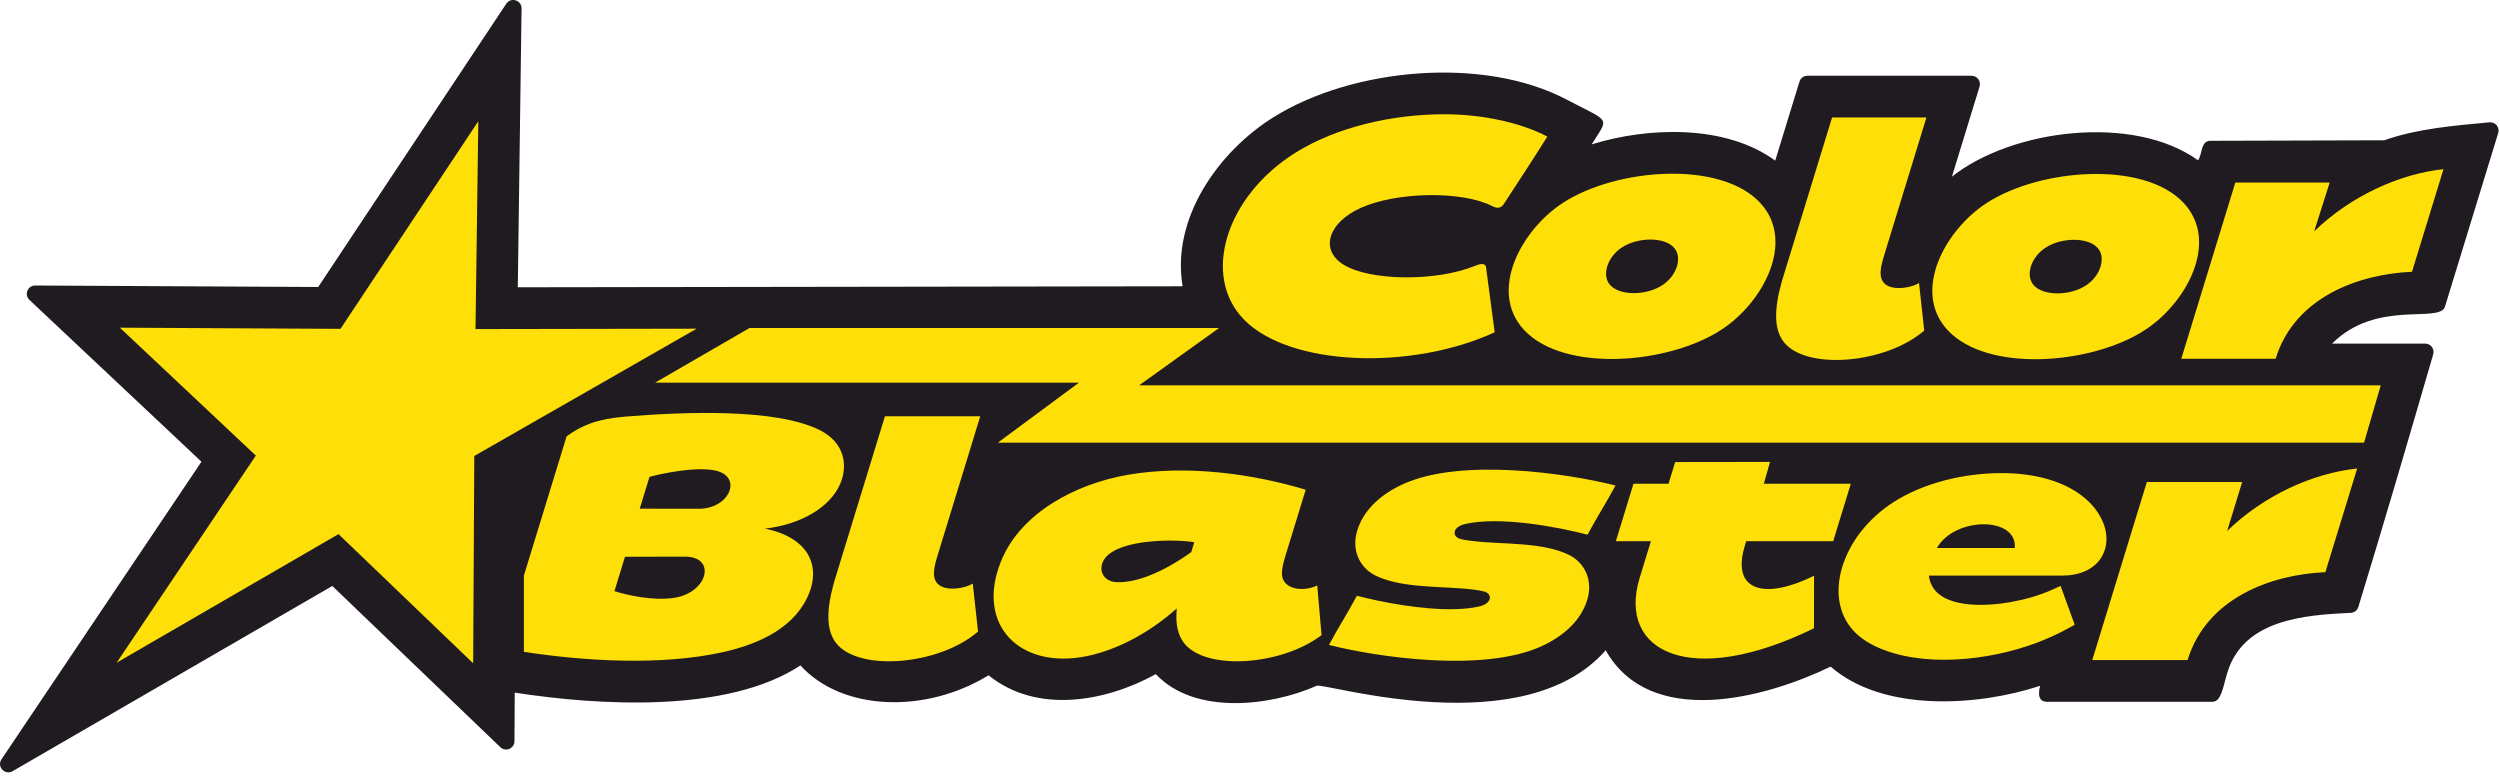
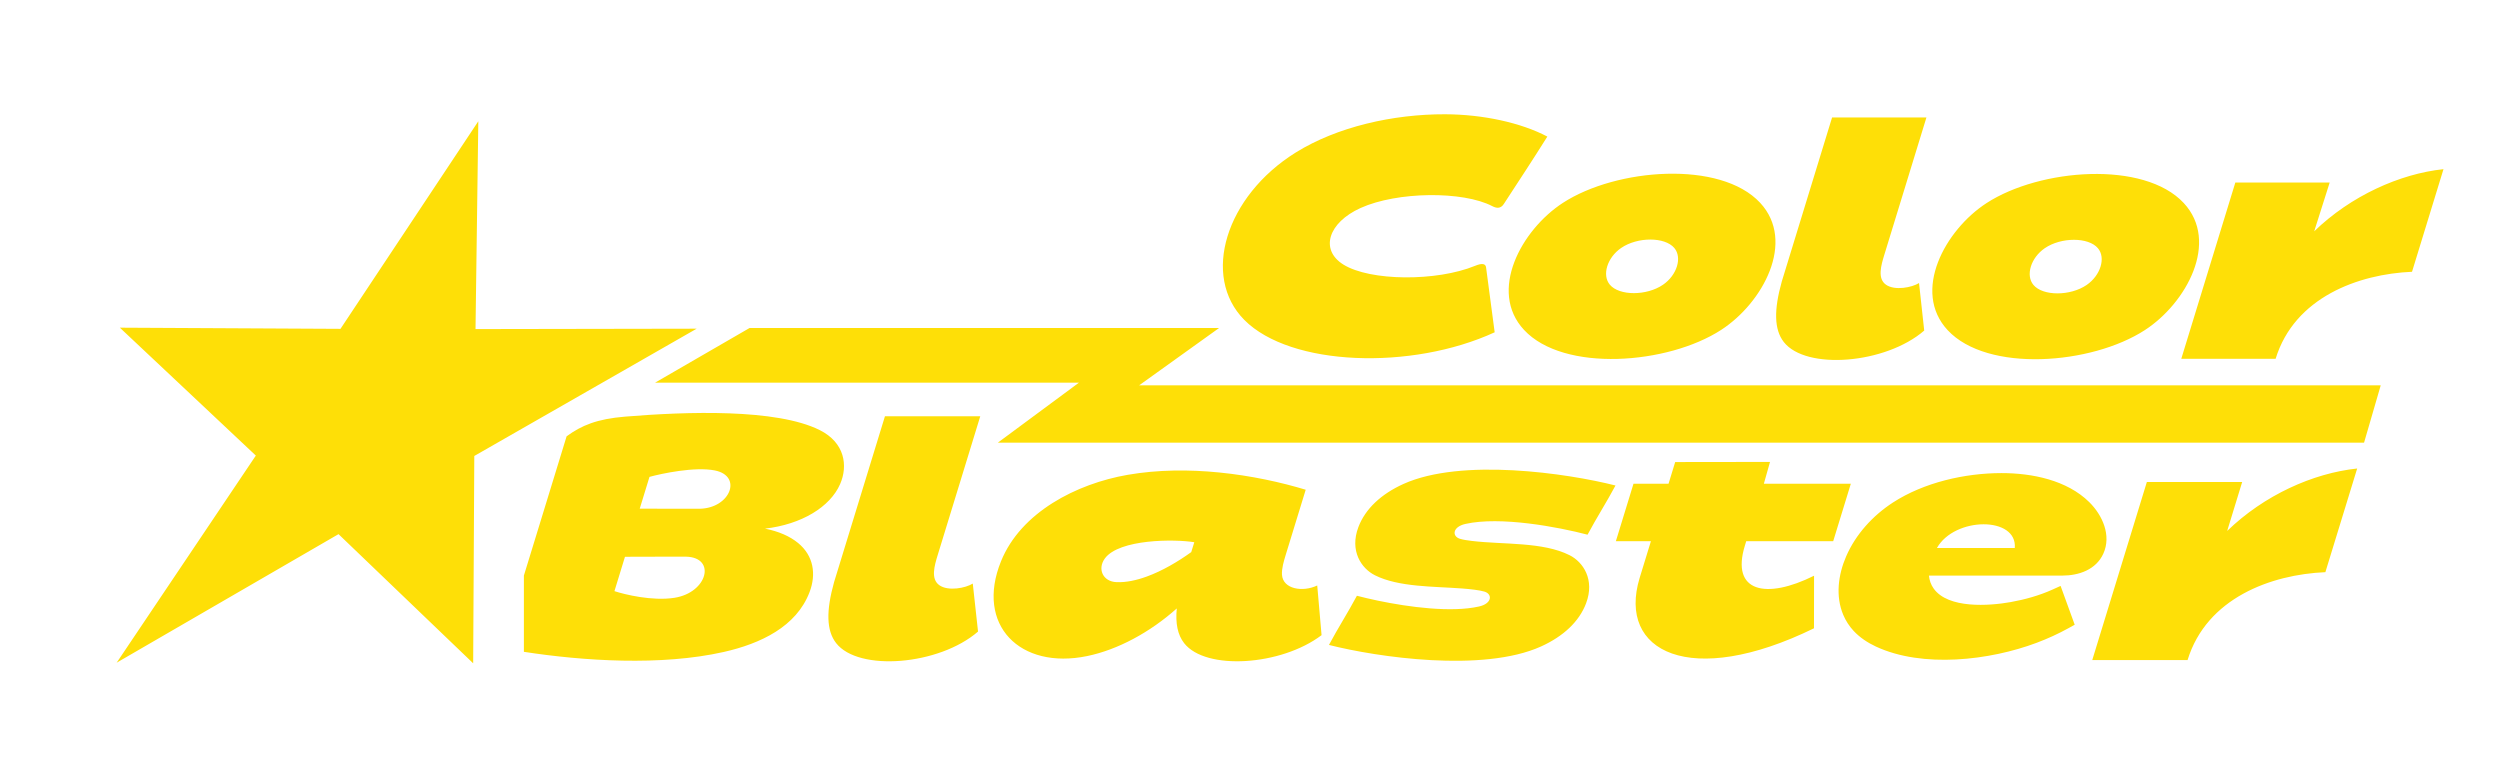
<svg xmlns="http://www.w3.org/2000/svg" width="160" height="50" viewBox="0 0 160 50" fill="none">
  <g clip-path="url(#clip0_1367_237)">
-     <path fill-rule="evenodd" clip-rule="evenodd" d="M130.57 43.891C126.58 45.207 120.526 45.598 117.16 42.663C112.915 44.715 105.599 46.645 102.764 41.617C97.535 47.6 84.965 43.742 84.279 43.884C81.268 45.218 76.442 45.768 73.972 43.145C70.745 44.921 66.355 45.711 63.267 43.218C59.244 45.688 53.904 45.527 51.228 42.588C46.54 45.673 38.282 45.151 32.943 44.328L32.926 47.437C32.923 47.907 32.361 48.145 32.022 47.82L21.267 37.502L0.805 49.357C0.317 49.64 -0.221 49.065 0.094 48.597L12.893 29.549L1.885 19.196C1.531 18.863 1.768 18.27 2.253 18.273L20.365 18.368L32.401 0.239C32.694 -0.204 33.387 0.01 33.38 0.541L33.139 18.386L75.688 18.322C74.947 13.979 77.976 9.698 81.515 7.494C86.568 4.347 94.937 3.563 100.276 6.379C103.086 7.862 102.998 7.443 101.866 9.24C101.867 9.242 101.872 9.242 101.868 9.241C105.468 8.116 110.443 7.957 113.614 10.281L115.164 5.227C115.233 4.999 115.436 4.849 115.674 4.849H126.181C126.542 4.849 126.797 5.195 126.692 5.54L124.924 11.304C124.924 11.304 124.925 11.304 124.925 11.304C128.784 8.254 136.549 7.286 140.678 10.262C140.972 9.805 140.836 9.012 141.481 9.011L152.587 8.979C154.757 8.217 157.051 8.045 159.324 7.828C159.704 7.792 159.997 8.151 159.885 8.516L156.48 19.619C156.138 20.731 152.105 19.127 149.251 21.992H155.213C155.571 21.992 155.826 22.332 155.726 22.675C154.155 28.073 152.58 33.47 150.934 38.845C150.867 39.065 150.678 39.212 150.448 39.222C147.477 39.36 143.594 39.649 142.557 43.028C142.263 43.988 142.171 44.915 141.584 44.915H131.014C130.236 44.915 130.567 43.953 130.57 43.891Z" fill="#1F1B20" />
    <path fill-rule="evenodd" clip-rule="evenodd" d="M123.452 36.838C123.481 37.139 123.578 37.421 123.756 37.669C124.686 38.968 127.307 38.779 128.681 38.534C129.584 38.373 130.516 38.114 131.353 37.736L131.878 37.499L132.781 39.983L132.382 40.204C131.728 40.565 131.047 40.875 130.349 41.138C127.339 42.27 123.043 42.774 120.053 41.377C119.527 41.131 119.028 40.803 118.631 40.376C118.352 40.076 118.13 39.732 117.97 39.356C117.462 38.155 117.645 36.785 118.15 35.616C118.762 34.198 119.861 32.996 121.15 32.16C123.133 30.875 125.754 30.278 128.1 30.278C130.046 30.278 132.279 30.722 133.711 32.135C134.561 32.974 135.143 34.271 134.612 35.437C134.145 36.463 133.042 36.838 131.987 36.838C129.142 36.838 126.297 36.838 123.452 36.838ZM21.791 21.046L7.67 20.971L16.373 29.157L7.467 42.412L21.666 34.185L30.283 42.451L30.355 29.182L44.587 21.036L30.433 21.061L30.612 7.76L21.791 21.046ZM148.109 14.804L149.1 11.681H143.062L139.602 22.962H145.64C146.847 19.025 150.938 17.541 154.369 17.394L156.383 10.827C153.587 11.12 150.446 12.538 148.109 14.804ZM63.86 28.332H151.299L152.366 24.663H72.903L78.022 20.992H47.972L41.927 24.489H69.054L63.86 28.332ZM139.761 12.995C137.221 10.26 130.563 10.778 127.143 12.995C124.471 14.727 122.348 18.653 124.649 21.129C127.19 23.864 133.848 23.345 137.267 21.129C139.938 19.397 142.062 15.472 139.761 12.995ZM120.601 16.291C120.388 16.986 120.141 17.826 120.701 18.22C121.27 18.62 122.373 18.396 122.818 18.115L123.15 21.156C120.678 23.298 115.582 23.707 114.163 21.889C113.541 21.091 113.524 19.841 114.034 18.017L117.253 7.519H123.291L120.601 16.291ZM112.649 12.979C110.109 10.244 103.45 10.762 100.032 12.979C97.359 14.711 95.236 18.637 97.537 21.113C100.078 23.848 106.736 23.33 110.155 21.113C112.826 19.382 114.95 15.456 112.649 12.979ZM95.659 21.267C90.339 23.715 82.597 23.455 79.639 20.478C76.869 17.684 78.442 12.555 82.927 9.761C85.566 8.118 89.155 7.303 92.484 7.313C94.912 7.32 97.349 7.855 99.03 8.741C98.067 10.276 97.239 11.527 96.241 13.06C96.036 13.376 95.759 13.325 95.51 13.195C93.632 12.213 89.421 12.252 87.076 13.312C84.996 14.254 84.466 15.984 85.968 16.927C87.681 17.999 91.943 18.026 94.412 17.01C94.877 16.819 95.091 16.877 95.112 17.14L95.659 21.267ZM107.155 15.87C107.673 16.482 107.327 17.611 106.434 18.222C105.388 18.94 103.637 18.94 103.031 18.222C102.513 17.611 102.86 16.482 103.753 15.87C104.799 15.152 106.549 15.152 107.155 15.87ZM134.267 15.886C134.785 16.497 134.438 17.626 133.546 18.238C132.499 18.955 130.749 18.956 130.143 18.238C129.625 17.626 129.972 16.497 130.864 15.886C131.911 15.168 133.661 15.168 134.267 15.886ZM33.529 41.717C37.331 42.303 42.31 42.629 46.31 41.728C48.682 41.194 50.97 40.104 51.81 37.9C52.248 36.752 52.076 35.572 51.077 34.751C50.554 34.322 49.836 34.005 48.959 33.833C51.31 33.559 53.129 32.443 53.767 30.983C54.28 29.81 54.074 28.33 52.459 27.524C49.686 26.142 43.952 26.34 40.008 26.664C38.208 26.812 37.216 27.226 36.263 27.924L33.529 36.836V41.717ZM39.324 37.833L39.998 35.634C40.799 35.636 43.562 35.619 43.91 35.627C45.85 35.675 45.291 37.928 43.159 38.26C41.74 38.48 39.978 38.047 39.324 37.833ZM40.943 32.554L41.567 30.52C42.336 30.309 44.465 29.854 45.744 30.107C47.542 30.462 46.741 32.519 44.786 32.56C44.432 32.568 41.745 32.552 40.943 32.554ZM53.383 37.249L56.636 26.643H62.736L60.018 35.505C59.803 36.207 59.553 37.056 60.119 37.454C60.693 37.858 61.808 37.633 62.258 37.348L62.594 40.42C60.096 42.585 54.947 42.998 53.514 41.161C52.885 40.355 52.867 39.092 53.383 37.249ZM82.288 35.505C82.16 35.922 82.021 36.391 82.047 36.786C82.107 37.701 83.364 37.916 84.303 37.471L84.58 40.65C81.995 42.611 77.165 42.931 75.784 41.161C75.37 40.63 75.221 39.902 75.314 38.94C73.607 40.465 71.537 41.584 69.575 41.989C65.288 42.874 62.409 40.009 64.065 35.921C65.335 32.785 68.893 30.959 72.171 30.389C74.108 30.052 76.122 30.048 78.026 30.238C80.076 30.441 82 30.868 83.565 31.343L82.288 35.505ZM76.24 35.334L76.434 34.703C75.158 34.491 71.63 34.498 70.714 35.737C70.223 36.401 70.571 37.224 71.464 37.258C72.071 37.281 72.731 37.141 73.393 36.899C74.393 36.535 75.399 35.941 76.24 35.334ZM101.603 34.22C99.718 33.724 96.015 33.028 93.785 33.532C92.947 33.723 92.919 34.328 93.441 34.484C93.629 34.541 93.904 34.586 94.206 34.621C96.246 34.863 98.731 34.669 100.452 35.532C101.319 35.967 102.083 37.094 101.508 38.614C101.068 39.781 100.052 40.729 98.626 41.374C94.918 43.051 88.15 42.063 85.053 41.276C85.637 40.182 86.258 39.221 86.842 38.128C87.225 38.228 87.683 38.337 88.188 38.443C90.171 38.856 92.883 39.217 94.66 38.815C95.498 38.625 95.526 38.019 95.004 37.863C94.684 37.767 94.11 37.704 93.579 37.663C91.736 37.523 89.522 37.583 87.993 36.816C87.127 36.381 86.362 35.254 86.937 33.733C87.378 32.567 88.394 31.619 89.819 30.974C93.528 29.296 100.295 30.285 103.392 31.072C102.808 32.165 102.187 33.126 101.603 34.22ZM116.095 40.211C108.183 44.076 103.506 41.723 104.934 36.998L105.658 34.638H103.415L104.544 30.958H106.787L107.212 29.571L113.281 29.563L112.887 30.958H118.453L117.324 34.638H111.758L111.672 34.92C110.755 37.909 113.039 38.373 116.1 36.846L116.095 40.211ZM142.539 33.981L143.5 30.847H137.399L133.904 42.245H140.004C141.224 38.267 145.357 36.768 148.824 36.619L150.859 29.984C148.033 30.282 144.9 31.692 142.539 33.981ZM123.962 35.073C125.099 33.058 129.118 33.038 128.946 35.073H123.962Z" fill="#FEDF07" />
  </g>
  <defs>
    <clipPath id="clip0_1367_237">
      <rect width="160" height="49.442" fill="white" />
    </clipPath>
  </defs>
</svg>